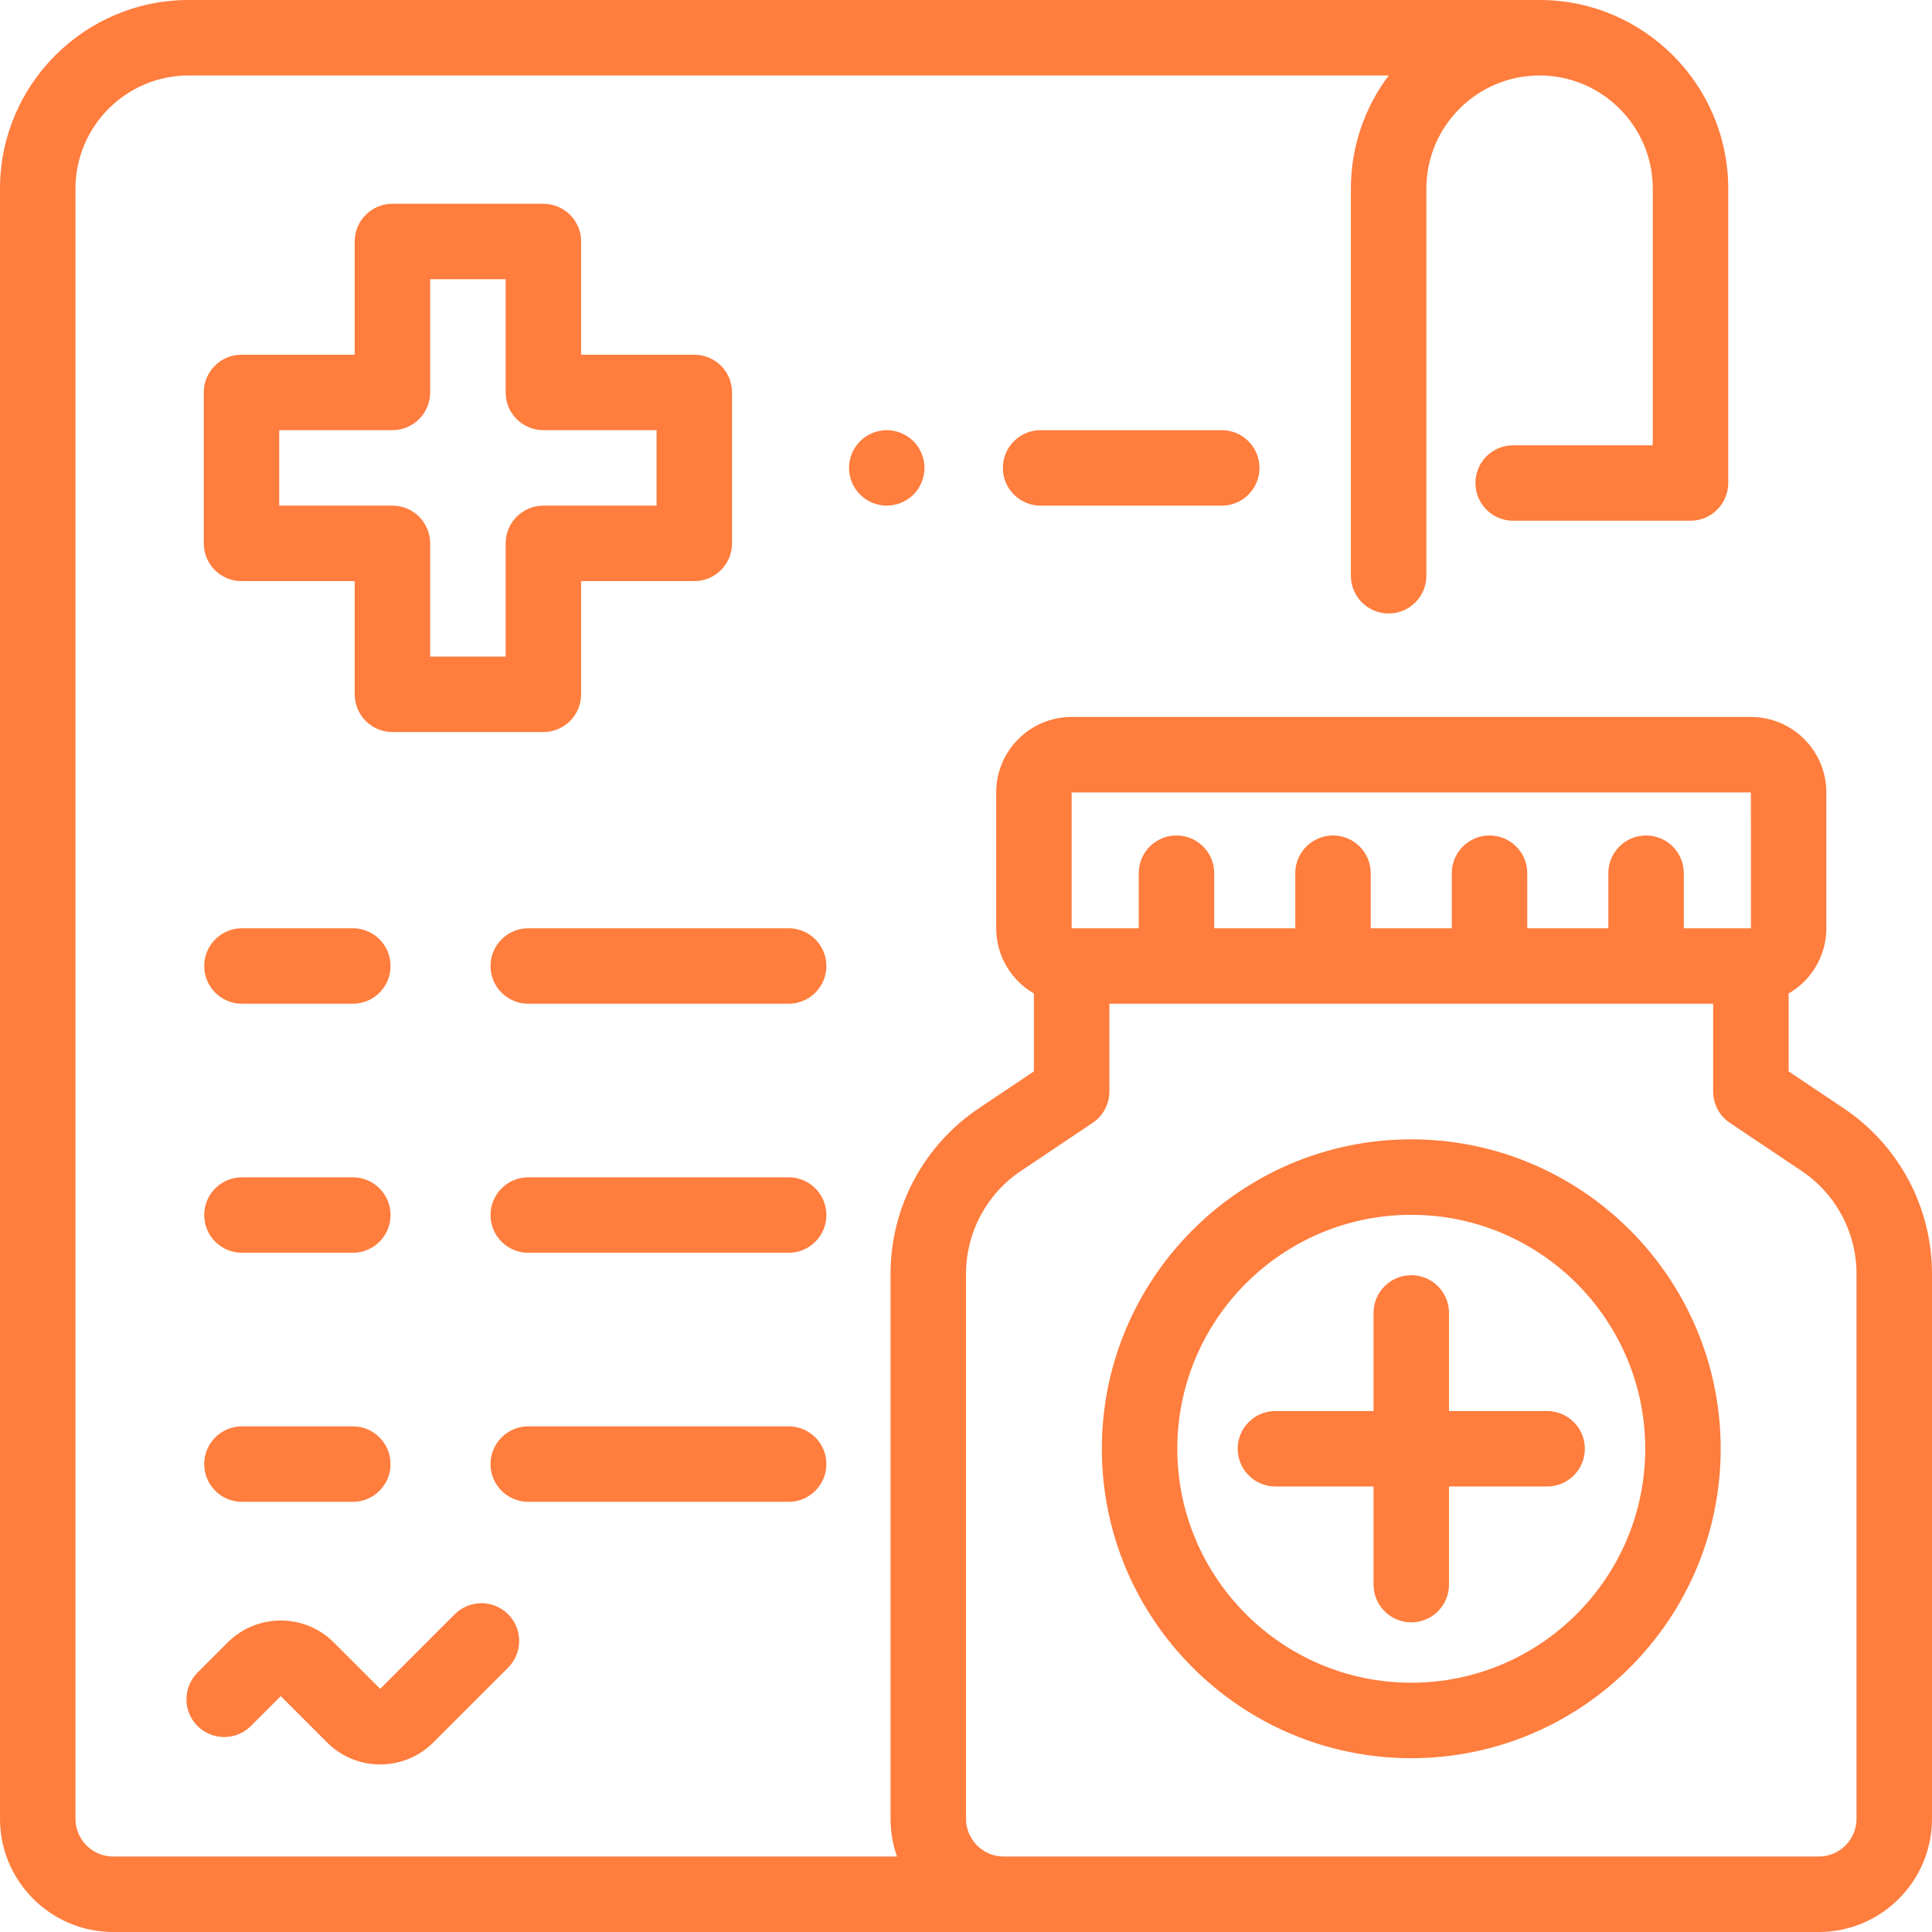
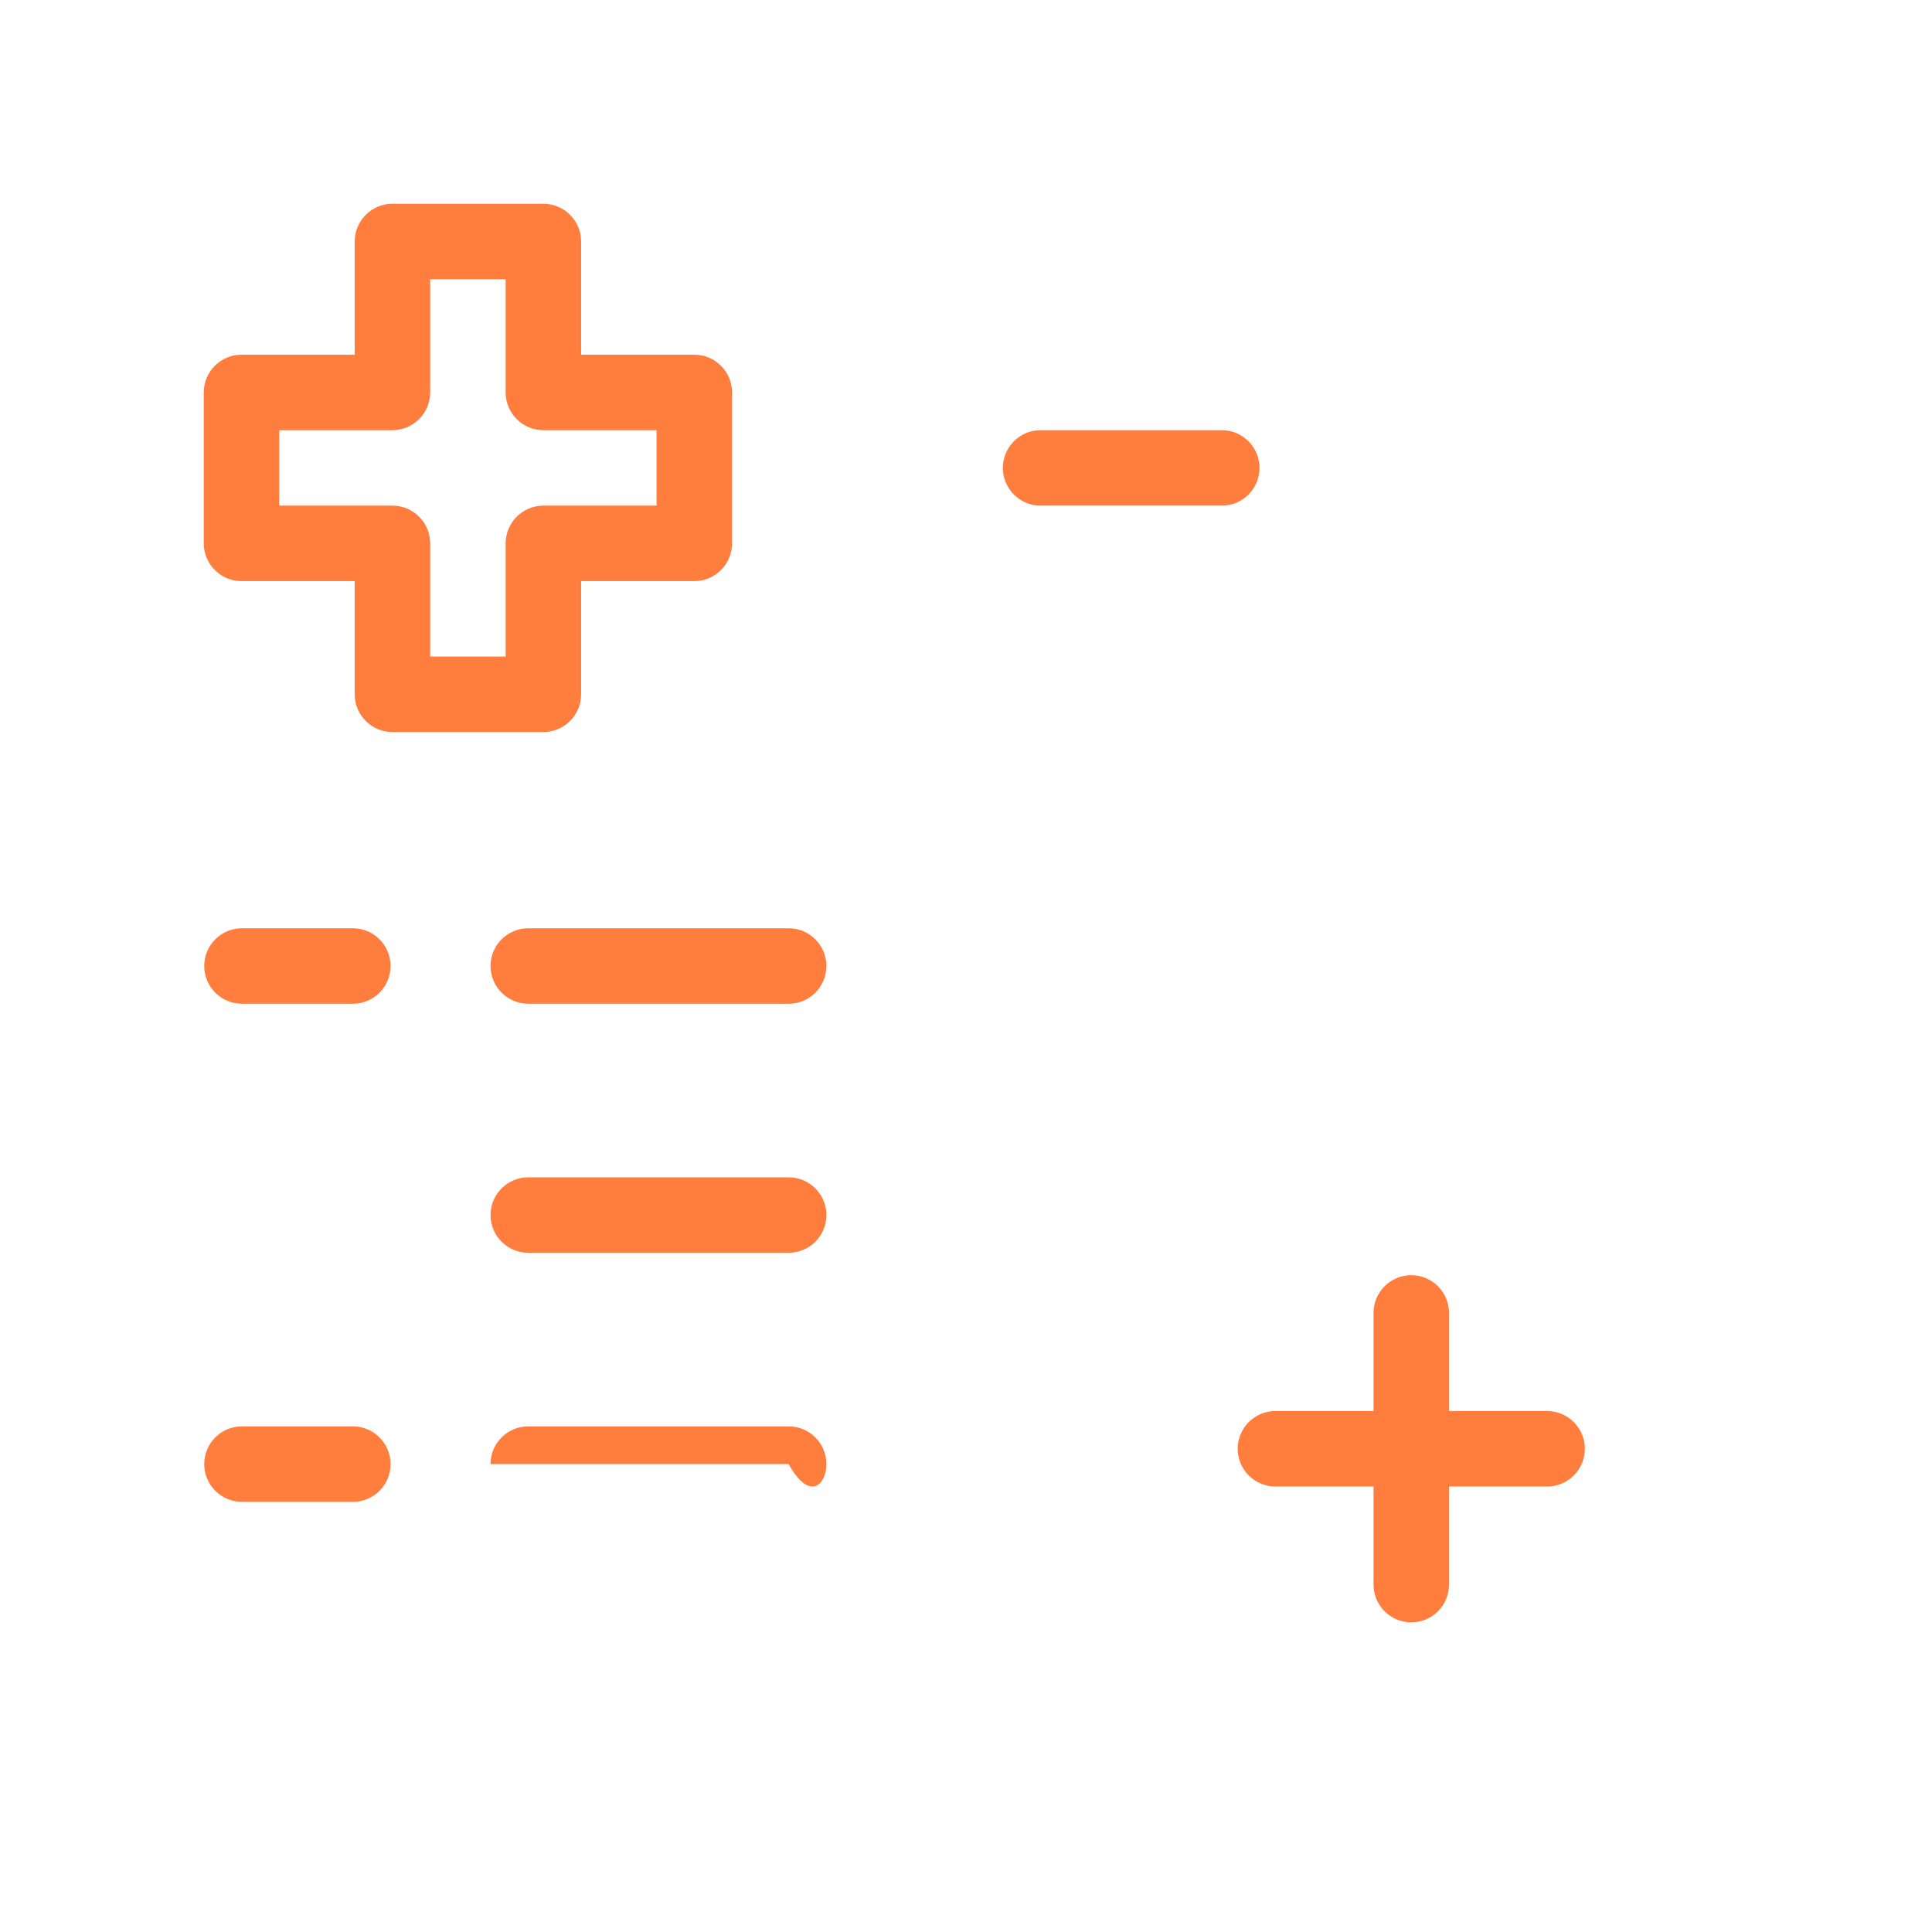
<svg xmlns="http://www.w3.org/2000/svg" width="512" height="512" viewBox="0 0 512 512" fill="none">
  <path d="M209 246H139.996C134.474 246 129.996 250.477 129.996 256C129.996 261.523 134.474 266 139.996 266H209C214.522 266 219 261.523 219 256C219 250.477 214.522 246 209 246Z" fill="#FF7D3D" />
  <path d="M93.5 246H64.118C58.596 246 54.118 250.477 54.118 256C54.118 261.523 58.596 266 64.118 266H93.5C99.022 266 103.5 261.523 103.5 256C103.5 250.477 99.022 246 93.5 246Z" fill="#FF7D3D" />
  <path d="M209 312H139.996C134.474 312 129.996 316.477 129.996 322C129.996 327.523 134.474 332 139.996 332H209C214.522 332 219 327.523 219 322C219 316.477 214.522 312 209 312Z" fill="#FF7D3D" />
-   <path d="M93.5 312H64.118C58.596 312 54.118 316.477 54.118 322C54.118 327.523 58.596 332 64.118 332H93.5C99.022 332 103.5 327.523 103.5 322C103.5 316.477 99.022 312 93.5 312Z" fill="#FF7D3D" />
-   <path d="M209 378H139.996C134.474 378 129.996 382.477 129.996 388C129.996 393.523 134.474 398 139.996 398H209C214.522 398 219 393.523 219 388C219 382.477 214.522 378 209 378Z" fill="#FF7D3D" />
+   <path d="M209 378H139.996C134.474 378 129.996 382.477 129.996 388H209C214.522 398 219 393.523 219 388C219 382.477 214.522 378 209 378Z" fill="#FF7D3D" />
  <path d="M93.5 378H64.118C58.596 378 54.118 382.477 54.118 388C54.118 393.523 58.596 398 64.118 398H93.5C99.022 398 103.5 393.523 103.5 388C103.5 382.477 99.022 378 93.5 378Z" fill="#FF7D3D" />
-   <path d="M488.567 293.689L474 283.925V263.294C479.968 259.829 484 253.383 484 246V210C484 198.972 475.028 190 464 190H284C272.972 190 264 198.972 264 210V246C264 253.383 268.032 259.829 274 263.294V283.925L259.433 293.689C244.76 303.523 236 319.94 236 337.604V482C236 485.506 236.61 488.87 237.72 492H30C24.486 492 20 487.514 20 482V50C20 33.458 33.458 20 50 20H368.027C361.735 28.363 358 38.753 358 50V152.583C358 158.106 362.478 162.583 368 162.583C373.522 162.583 378 158.106 378 152.583V50C378 33.458 391.458 20 408 20C424.542 20 438 33.458 438 50V118H401C395.478 118 391 122.477 391 128C391 133.523 395.478 138 401 138H448C453.522 138 458 133.523 458 128V50C458 22.43 435.57 0 408 0H50C22.43 0 0 22.43 0 50V482C0 498.542 13.458 512 30 512H482C498.542 512 512 498.542 512 482V337.604C512 319.94 503.24 303.523 488.567 293.689ZM284 210H464L464.013 246C464.013 246 464.009 246 464 246H446.223V231.408C446.223 225.885 441.745 221.408 436.223 221.408C430.701 221.408 426.223 225.885 426.223 231.408V246H404.74V231.408C404.74 225.885 400.262 221.408 394.74 221.408C389.218 221.408 384.74 225.885 384.74 231.408V246H363.259V231.408C363.259 225.885 358.781 221.408 353.259 221.408C347.737 221.408 343.259 225.885 343.259 231.408V246H321.778V231.408C321.778 225.885 317.3 221.408 311.778 221.408C306.256 221.408 301.778 225.885 301.778 231.408V246H284V210ZM492 482C492 487.514 487.514 492 482 492H348H266C260.486 492 256 487.514 256 482V337.604C256 326.623 261.446 316.417 270.567 310.303L289.567 297.568C292.338 295.712 294 292.596 294 289.261V266H454V289.261C454 292.596 455.662 295.711 458.433 297.568L477.433 310.303C486.554 316.417 492 326.623 492 337.604V482Z" fill="#FF7D3D" />
  <path d="M410 373.938H384V347.938C384 342.415 379.522 337.938 374 337.938C368.478 337.938 364 342.415 364 347.938V373.938H338C332.478 373.938 328 378.415 328 383.938C328 389.46 332.478 393.938 338 393.938H364V419.938C364 425.46 368.478 429.938 374 429.938C379.522 429.938 384 425.46 384 419.938V393.938H410C415.522 393.938 420 389.46 420 383.938C420 378.415 415.522 373.938 410 373.938Z" fill="#FF7D3D" />
-   <path d="M374 301.938C328.785 301.938 292 338.722 292 383.938C292 429.153 328.785 465.938 374 465.938C419.215 465.938 456 429.153 456 383.938C456 338.722 419.215 301.938 374 301.938ZM374 445.938C339.813 445.938 312 418.125 312 383.938C312 349.75 339.813 321.938 374 321.938C408.187 321.938 436 349.75 436 383.938C436 418.125 408.187 445.938 374 445.938Z" fill="#FF7D3D" />
  <path d="M184 94H154V64C154 58.477 149.522 54 144 54H104C98.478 54 94 58.477 94 64V94H64C58.478 94 54 98.477 54 104V144C54 149.523 58.478 154 64 154H94V184C94 189.523 98.478 194 104 194H144C149.522 194 154 189.523 154 184V154H184C189.522 154 194 149.523 194 144V104C194 98.477 189.522 94 184 94ZM174 134H144C138.478 134 134 138.477 134 144V174H114V144C114 138.477 109.522 134 104 134H74V114H104C109.522 114 114 109.523 114 104V74H134V104C134 109.523 138.478 114 144 114H174V134Z" fill="#FF7D3D" />
  <path d="M323.778 114H275.769C270.247 114 265.769 118.477 265.769 124C265.769 129.523 270.247 134 275.769 134H323.778C329.3 134 333.778 129.523 333.778 124C333.778 118.477 329.3 114 323.778 114Z" fill="#FF7D3D" />
-   <path d="M242.069 116.93C240.21 115.07 237.63 114 235 114C232.37 114 229.79 115.07 227.93 116.93C226.07 118.79 225 121.37 225 124C225 126.63 226.069 129.21 227.93 131.07C229.791 132.93 232.37 134 235 134C237.63 134 240.21 132.93 242.069 131.07C243.929 129.21 245 126.63 245 124C245 121.37 243.93 118.79 242.069 116.93Z" fill="#FF7D3D" />
-   <path d="M134.659 427.794C130.753 423.889 124.423 423.889 120.516 427.794L100.752 447.558L88.467 435.272C80.711 427.516 68.09 427.516 60.334 435.272L52.34 443.266C48.436 447.171 48.436 453.503 52.341 457.408C56.247 461.313 62.577 461.313 66.484 457.408L74.402 449.49L86.687 461.776C90.565 465.654 95.66 467.593 100.753 467.593C105.846 467.593 110.941 465.654 114.819 461.776L134.659 441.936C138.564 438.031 138.564 431.699 134.659 427.794Z" fill="#FF7D3D" />
</svg>